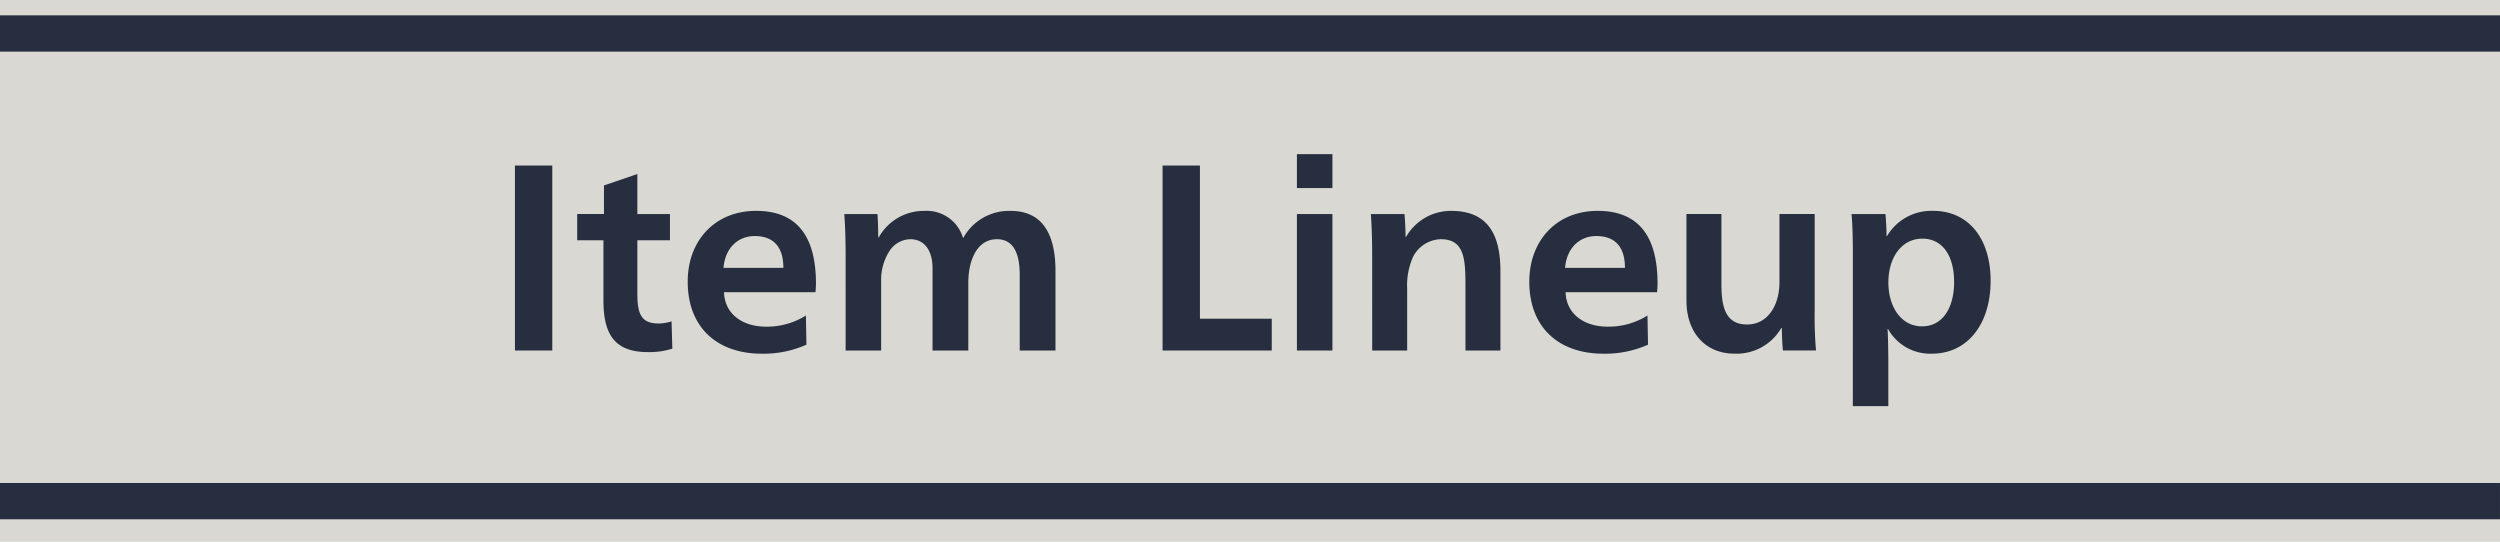
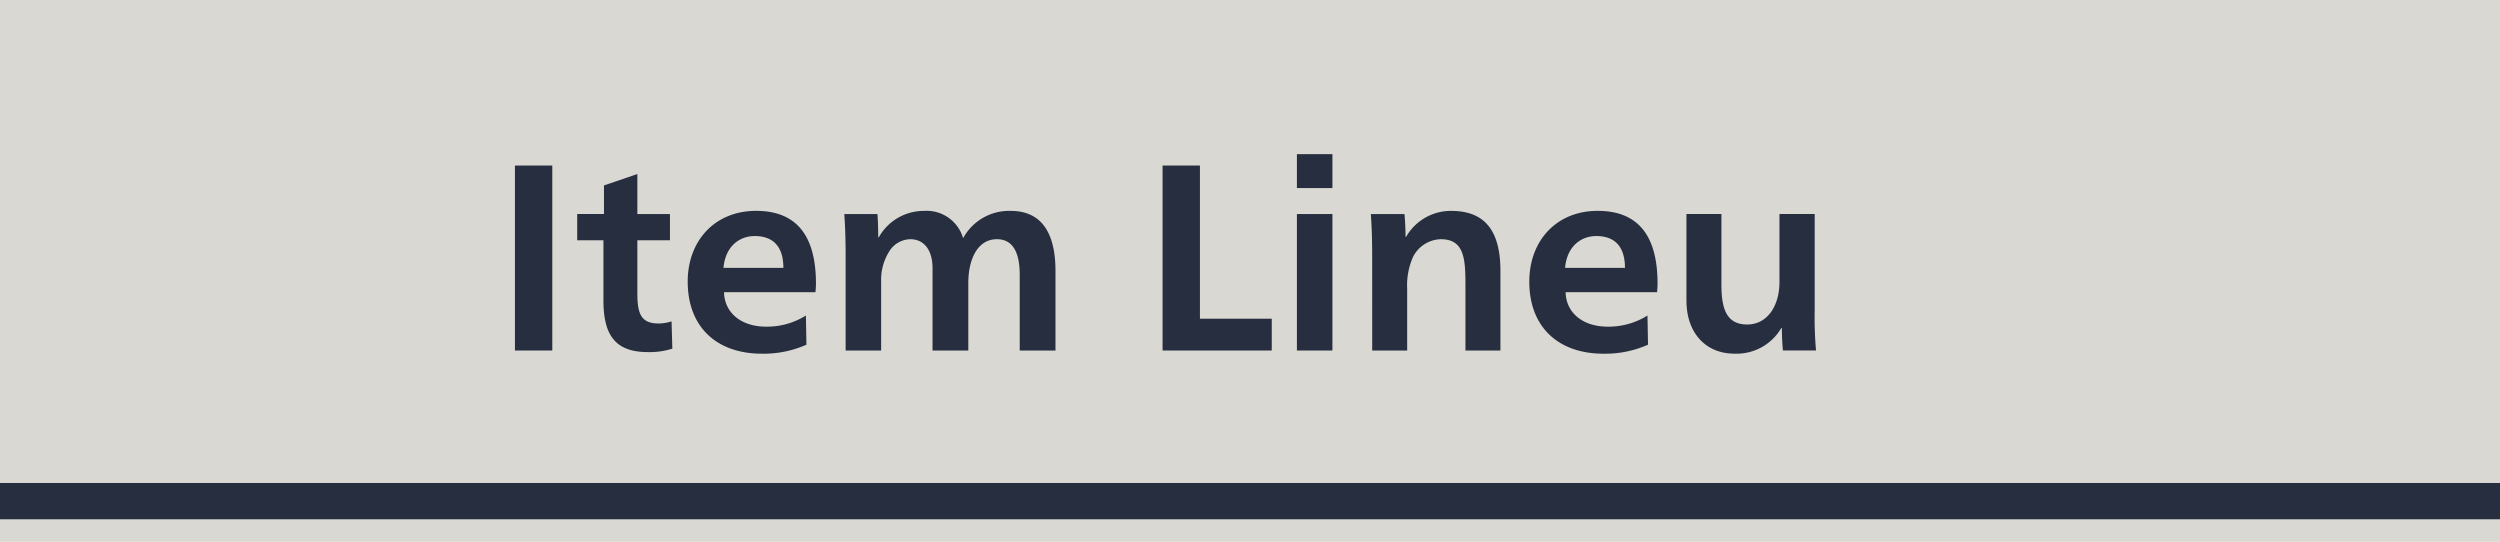
<svg xmlns="http://www.w3.org/2000/svg" width="334.994" height="72.604" viewBox="0 0 334.994 72.604">
  <g transform="translate(-20 -2580)">
    <rect width="334.994" height="72.604" transform="translate(20 2580)" fill="#d9d8d2" />
-     <rect width="334.994" height="4.864" transform="translate(20 2582.056)" fill="#262e3f" />
    <rect width="334.992" height="4.864" transform="translate(20 2644.719)" fill="#262e3f" />
    <g transform="translate(1414.898 4.492)">
      <rect width="5.006" height="24.784" transform="translate(-1325.898 2597.691)" fill="#262e3f" />
      <path d="M404.828,115.383v-8.1h-3.515v-3.515H404.9V99.938l4.474-1.527v5.361h4.367v3.515h-4.367v7.137c0,2.769.532,4.012,2.841,4.012a5.761,5.761,0,0,0,1.74-.284l.106,3.657a10.077,10.077,0,0,1-3.267.462c-4.19,0-5.965-2.059-5.965-6.888" transform="translate(-1718.867 2500.417)" fill="#262e3f" />
      <path d="M495.743,139.367c0-5.5,3.658-9.48,9.161-9.48,5.291,0,8.025,3.16,8.025,9.765a11.364,11.364,0,0,1-.071,1.136h-12.25c.071,2.8,2.343,4.616,5.646,4.616a9.836,9.836,0,0,0,5.326-1.491l.071,3.906a14.142,14.142,0,0,1-5.965,1.208c-6,0-9.942-3.515-9.942-9.658m12.818-1.846c0-2.983-1.491-4.261-3.835-4.261-2.095,0-3.942,1.421-4.19,4.261Z" transform="translate(-1798.49 2473.876)" fill="#262e3f" />
      <path d="M629.759,136c0-1.74-.036-3.728-.178-5.681h4.439c.071.781.106,2.2.106,3.125h.071a6.9,6.9,0,0,1,6.107-3.551,5.071,5.071,0,0,1,5.184,3.621h.035a7.006,7.006,0,0,1,6.356-3.621c4.544,0,6,3.551,6,8.06V148.6h-4.793V138.445c0-3.16-1.03-4.758-3.053-4.758-2.663,0-3.835,2.8-3.835,5.859V148.6h-4.794V137.557c0-2.272-1.03-3.87-2.983-3.87a3.4,3.4,0,0,0-2.84,1.669,7.153,7.153,0,0,0-1.065,4.012V148.6h-4.758Z" transform="translate(-1911.344 2473.875)" fill="#262e3f" />
      <path d="M901.562,91.163h5.007v20.523h9.622v4.261H901.562Z" transform="translate(-2140.679 2506.528)" fill="#262e3f" />
      <path d="M1016.375,81.426h4.758v4.545h-4.758Zm0,8.025h4.758v18.286h-4.758Z" transform="translate(-2237.49 2514.738)" fill="#262e3f" />
      <path d="M1079.735,136c0-1.775-.036-3.728-.178-5.681h4.509c.072.781.142,2.095.142,3.054h.072a6.891,6.891,0,0,1,6.071-3.48c4.866,0,6.57,3.16,6.57,8.06V148.6h-4.687v-8.806c0-3.515-.177-6.107-3.3-6.107a4.29,4.29,0,0,0-3.728,2.379,9.4,9.4,0,0,0-.781,4.261V148.6h-4.687Z" transform="translate(-2290.765 2473.875)" fill="#262e3f" />
      <path d="M1214.98,139.367c0-5.5,3.657-9.48,9.16-9.48,5.291,0,8.025,3.16,8.025,9.765,0,.284-.036.888-.072,1.136h-12.249c.07,2.8,2.343,4.616,5.646,4.616a9.832,9.832,0,0,0,5.325-1.491l.072,3.906a14.142,14.142,0,0,1-5.966,1.208c-6,0-9.942-3.515-9.942-9.658m12.818-1.846c0-2.983-1.492-4.261-3.835-4.261-2.1,0-3.941,1.421-4.19,4.261Z" transform="translate(-2404.955 2473.876)" fill="#262e3f" />
      <path d="M1349.272,144.216V132.6h4.687v9.48c0,3.2.675,5.326,3.445,5.326,2.734,0,4.332-2.521,4.332-5.681V132.6h4.721v12.854a51.466,51.466,0,0,0,.178,5.432H1362.2c-.071-.746-.142-1.811-.142-3.018h-.071a6.931,6.931,0,0,1-6.284,3.444c-3.871,0-6.428-2.805-6.428-7.1" transform="translate(-2518.191 2471.584)" fill="#262e3f" />
-       <path d="M1490.534,135.854c0-1.918-.036-4.012-.177-5.539h4.545c.072.746.142,2.024.142,2.947h.071a6.9,6.9,0,0,1,6.178-3.373c4.758,0,7.7,3.728,7.7,9.374,0,5.788-3.089,9.764-7.882,9.764a6.476,6.476,0,0,1-5.859-3.3h-.071c.071.71.106,3.373.106,4.438v5.894h-4.758ZM1504.1,139.4c0-3.515-1.562-5.788-4.261-5.788-2.734,0-4.545,2.485-4.545,5.859s1.776,5.894,4.509,5.894c2.77,0,4.3-2.485,4.3-5.965" transform="translate(-2637.153 2473.874)" fill="#262e3f" />
    </g>
  </g>
</svg>